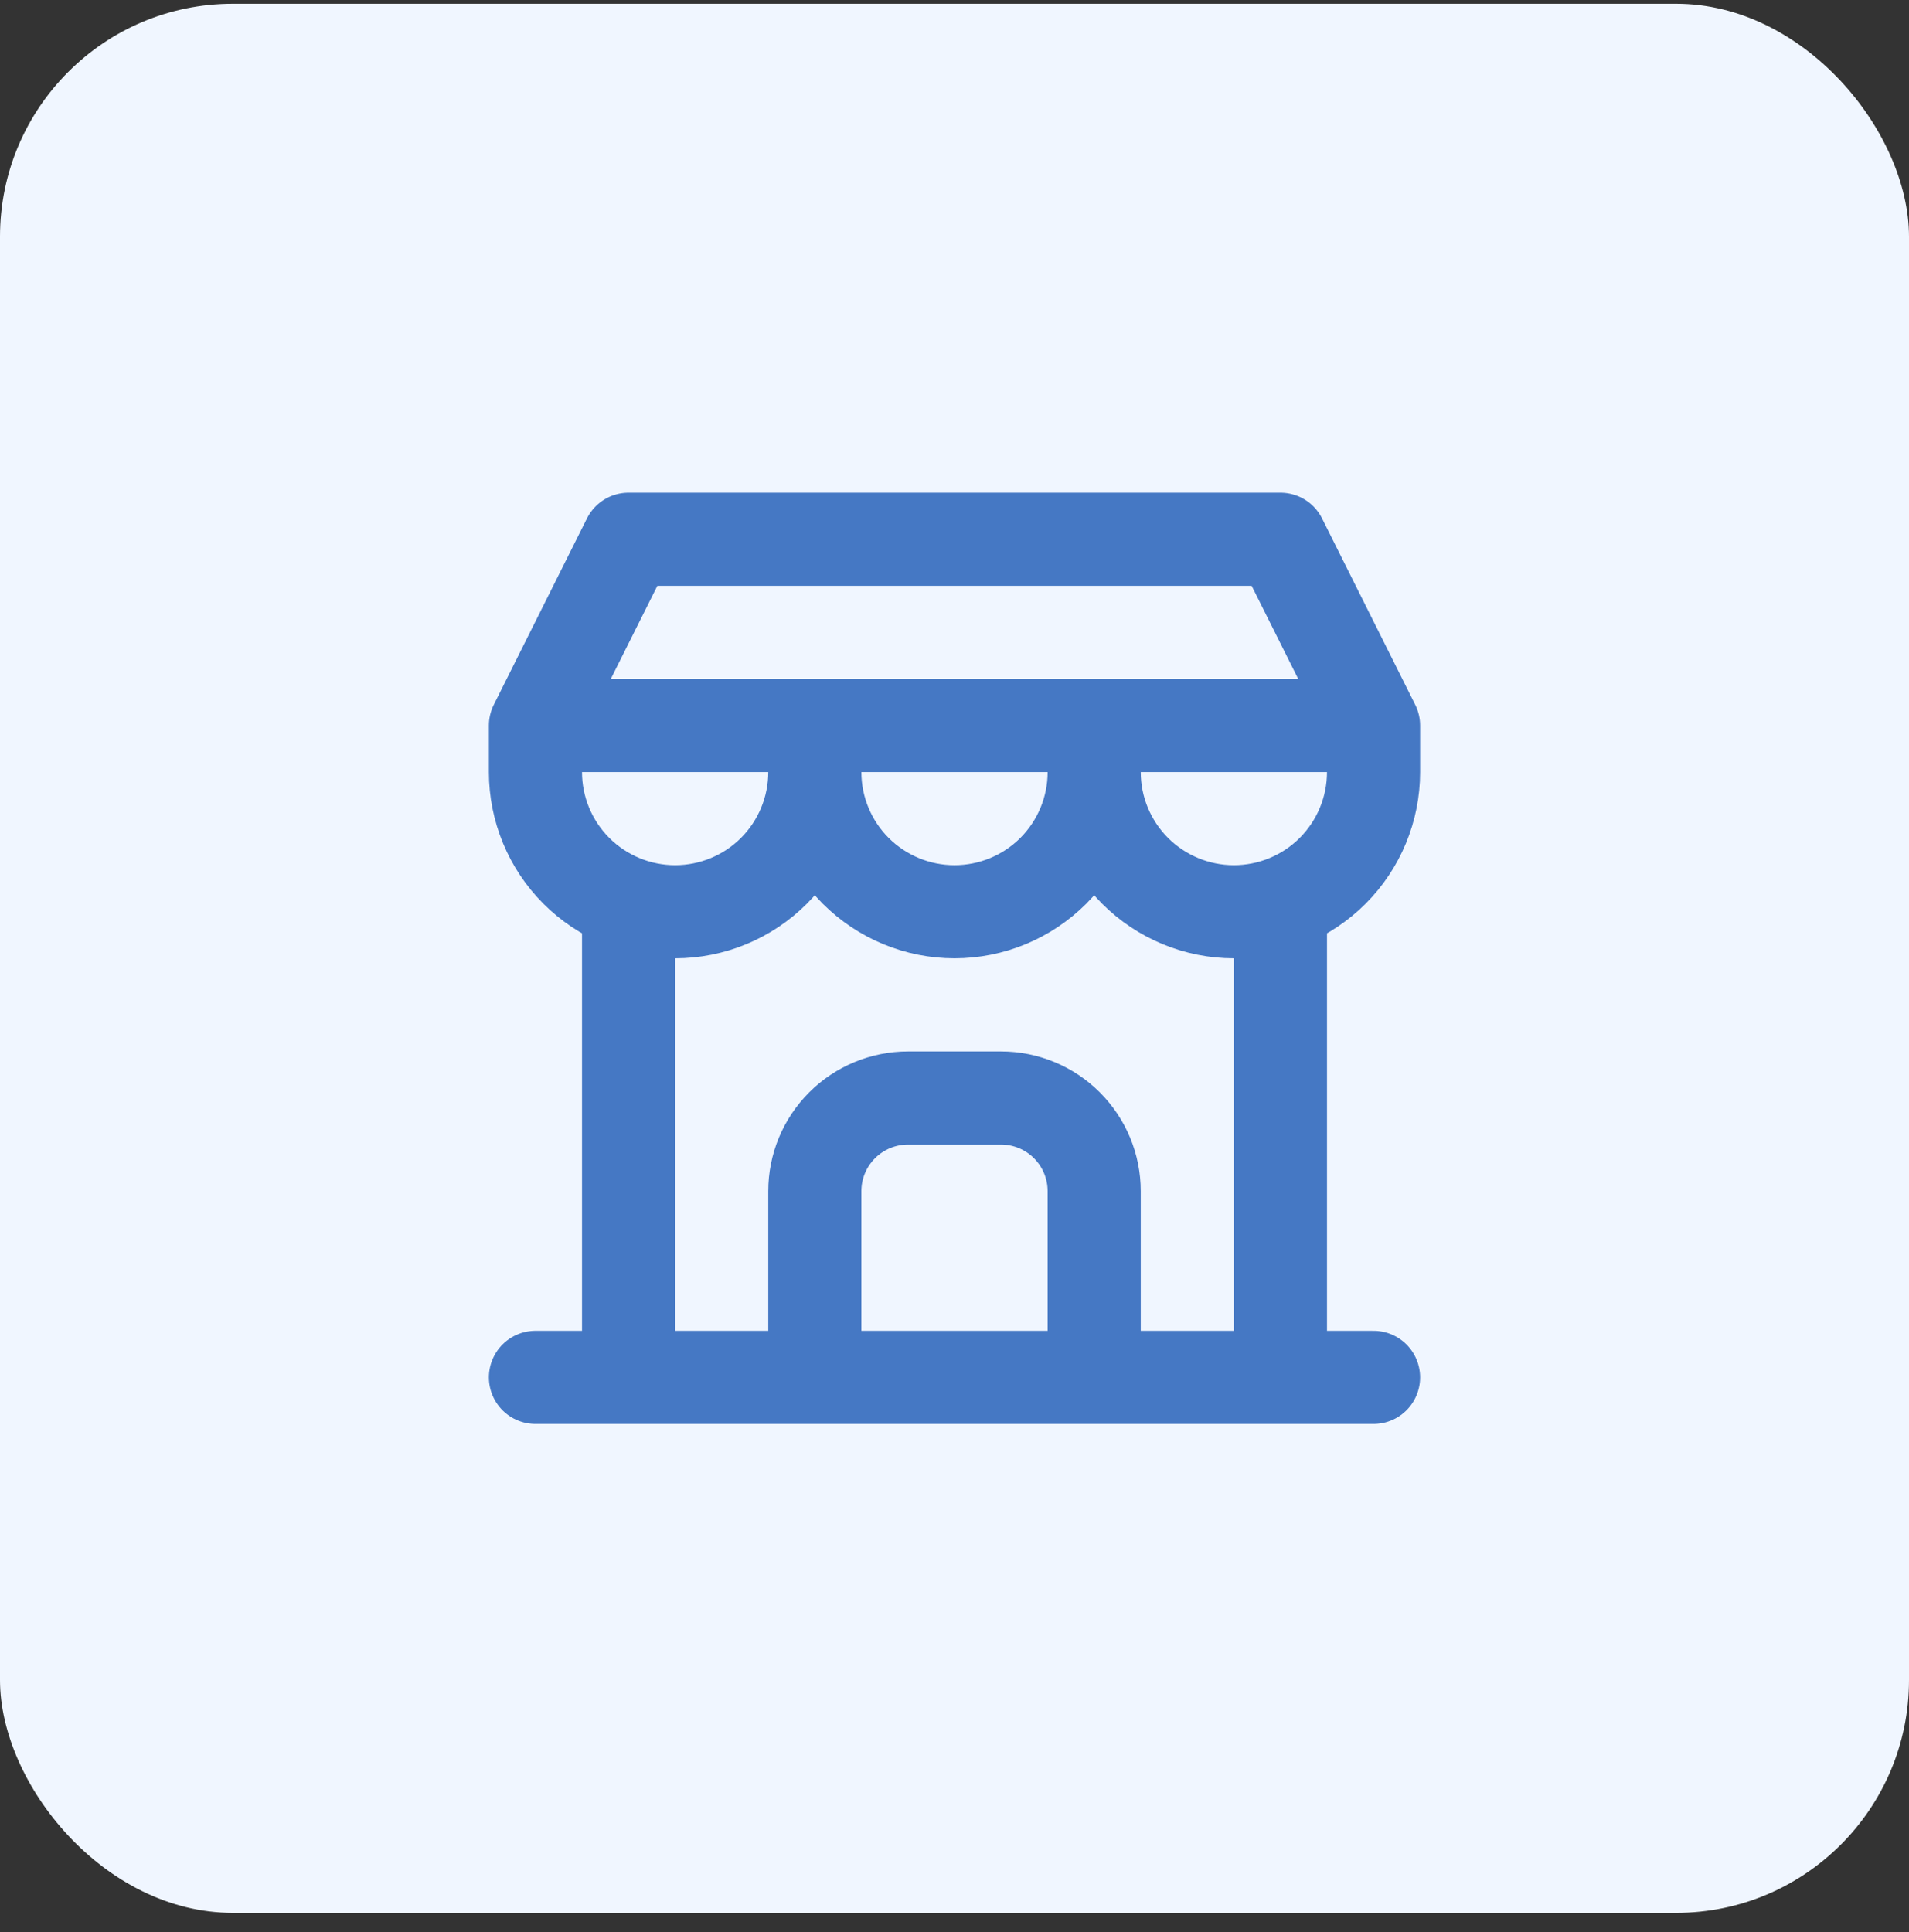
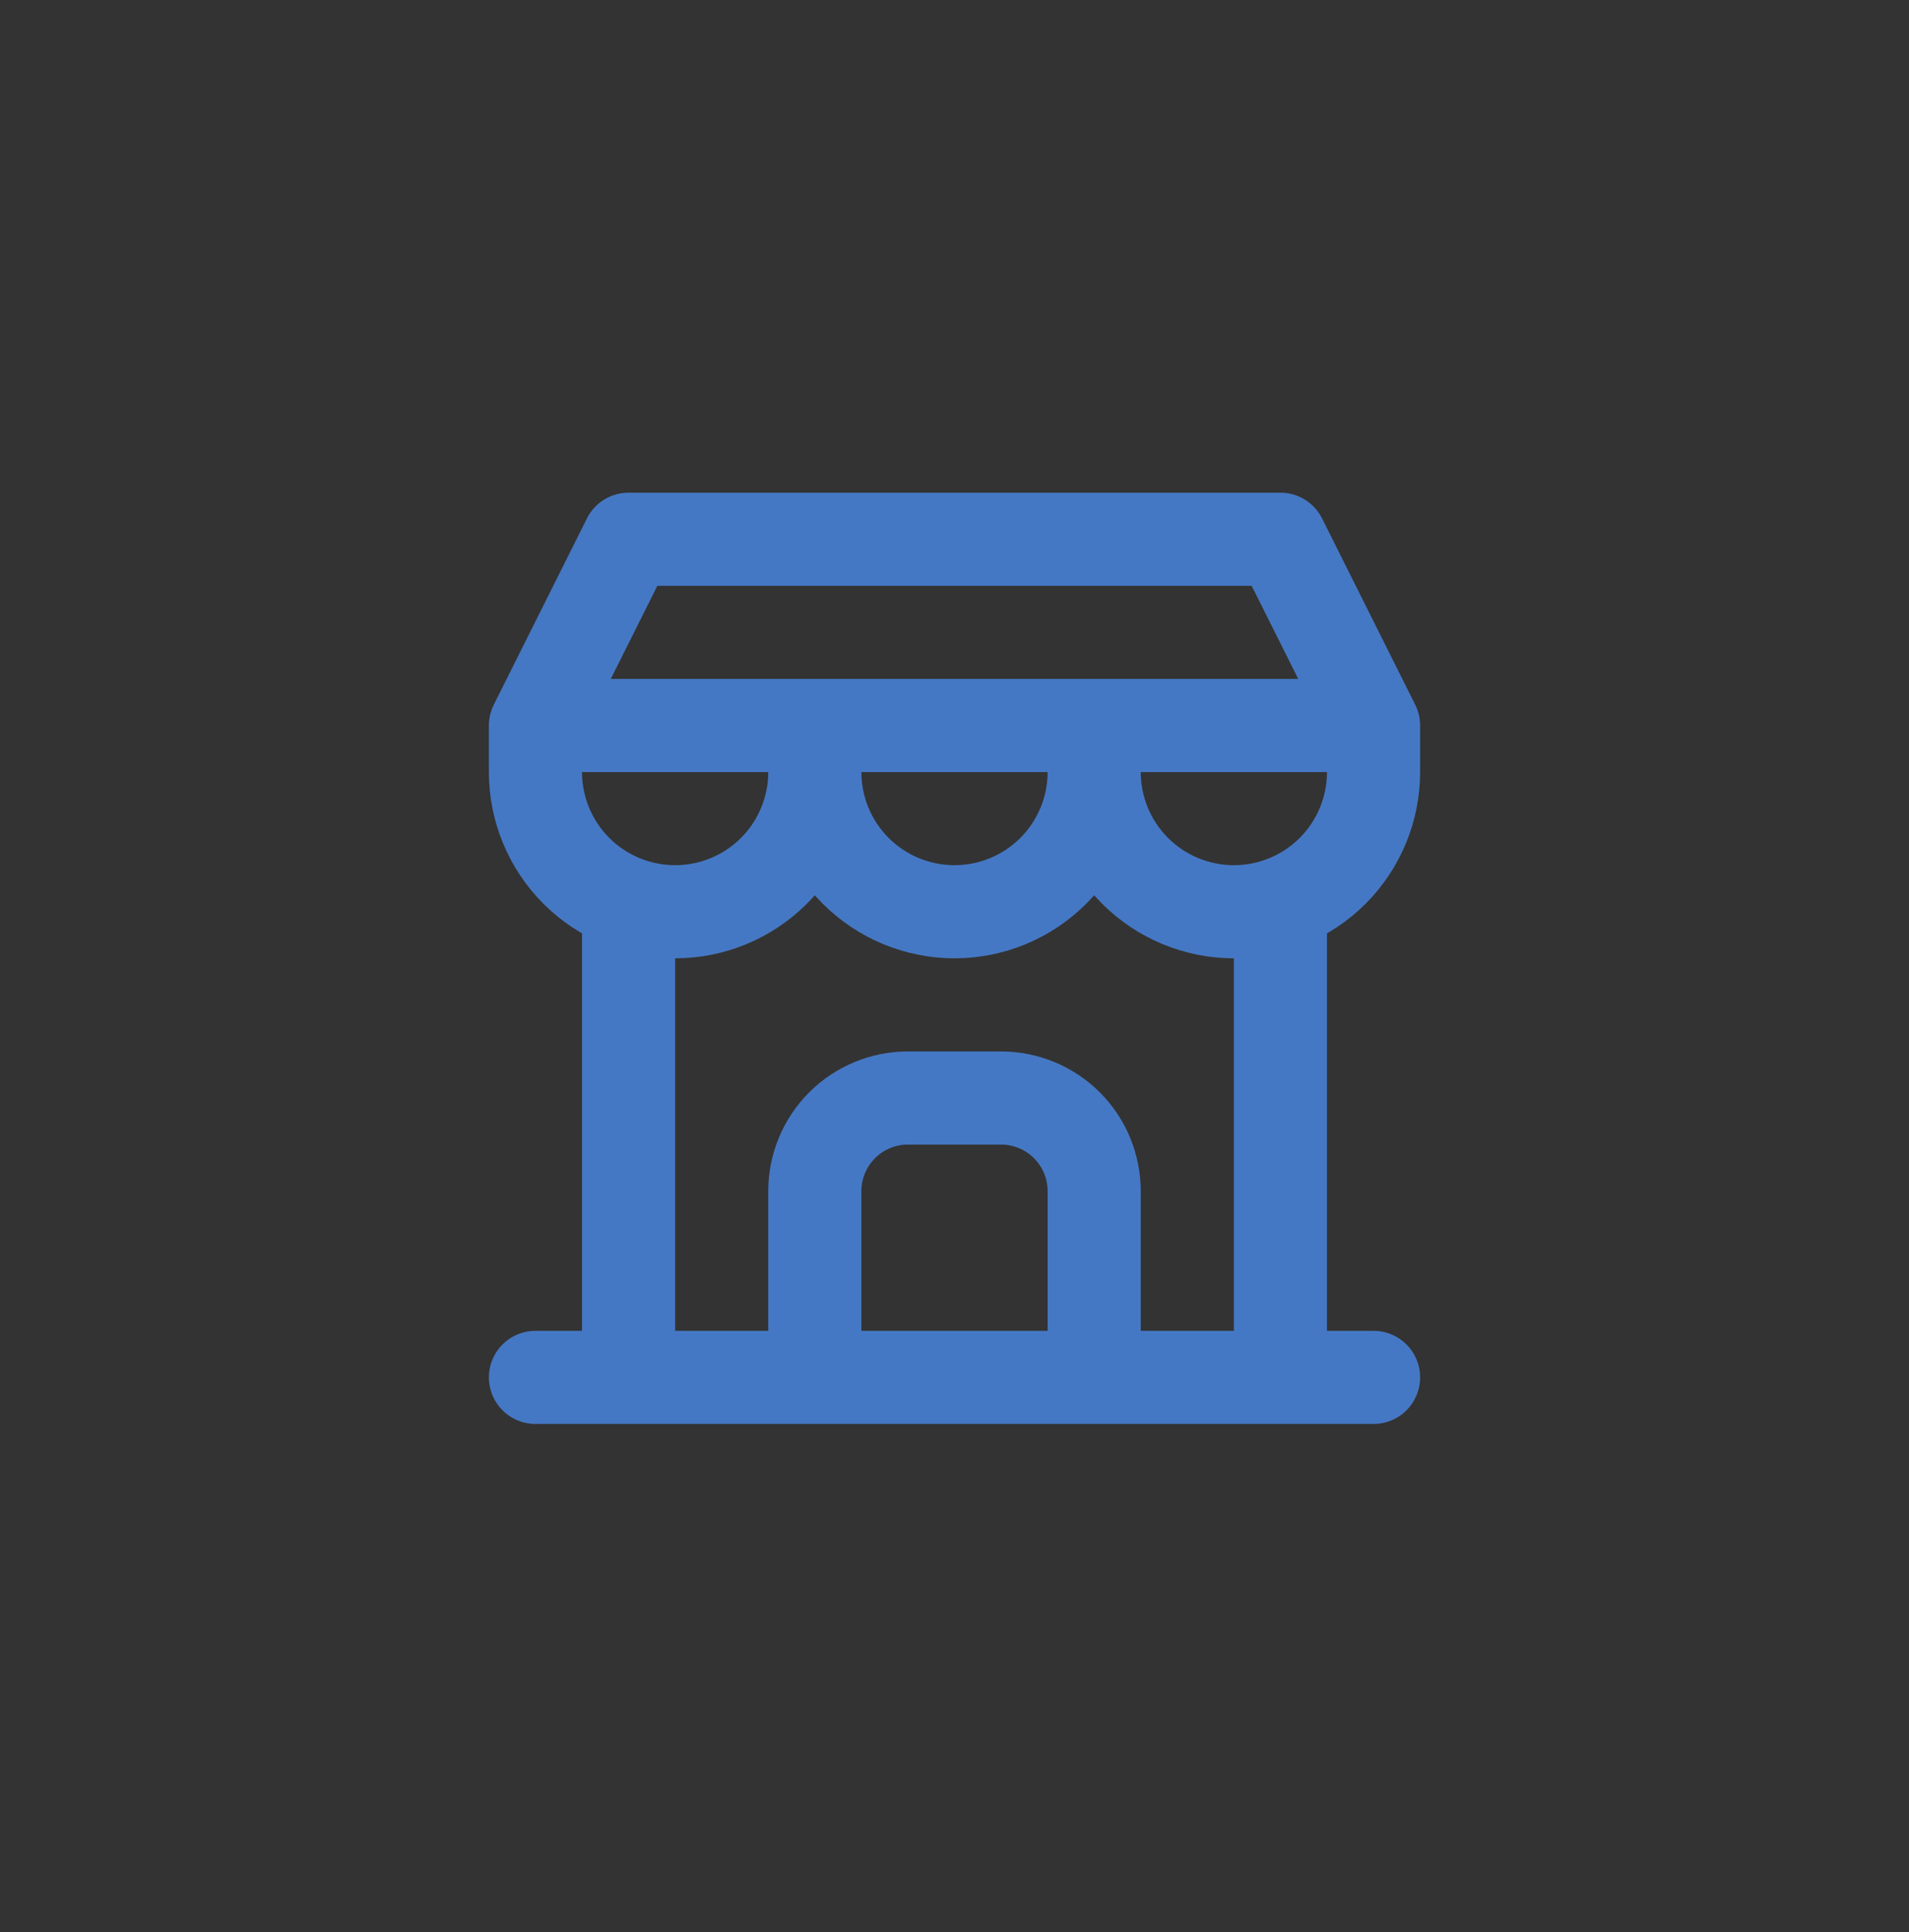
<svg xmlns="http://www.w3.org/2000/svg" width="82" height="83" viewBox="0 0 82 83" fill="none">
  <rect x="0" y="0" width="82" height="83" fill="#333333" stroke="none" />
-   <rect y="0.162" width="82" height="82" rx="10" fill="#F0F6FF" />
  <path d="M23 59.162H59M23 31.162V33.162C23 34.753 23.632 36.279 24.757 37.405C25.883 38.53 27.409 39.162 29 39.162C30.591 39.162 32.117 38.53 33.243 37.405C34.368 36.279 35 34.753 35 33.162M23 31.162H59M23 31.162L27 23.162H55L59 31.162M35 33.162V31.162M35 33.162C35 34.753 35.632 36.279 36.757 37.405C37.883 38.53 39.409 39.162 41 39.162C42.591 39.162 44.117 38.53 45.243 37.405C46.368 36.279 47 34.753 47 33.162M47 33.162V31.162M47 33.162C47 34.753 47.632 36.279 48.757 37.405C49.883 38.53 51.409 39.162 53 39.162C54.591 39.162 56.117 38.53 57.243 37.405C58.368 36.279 59 34.753 59 33.162V31.162M27 59.161V38.861M55 59.161V38.861M35 59.162V51.162C35 50.101 35.421 49.084 36.172 48.334C36.922 47.584 37.939 47.162 39 47.162H43C44.061 47.162 45.078 47.584 45.828 48.334C46.579 49.084 47 50.101 47 51.162V59.162" stroke="#4578C4" stroke-width="4" stroke-linecap="round" stroke-linejoin="round" />
</svg>